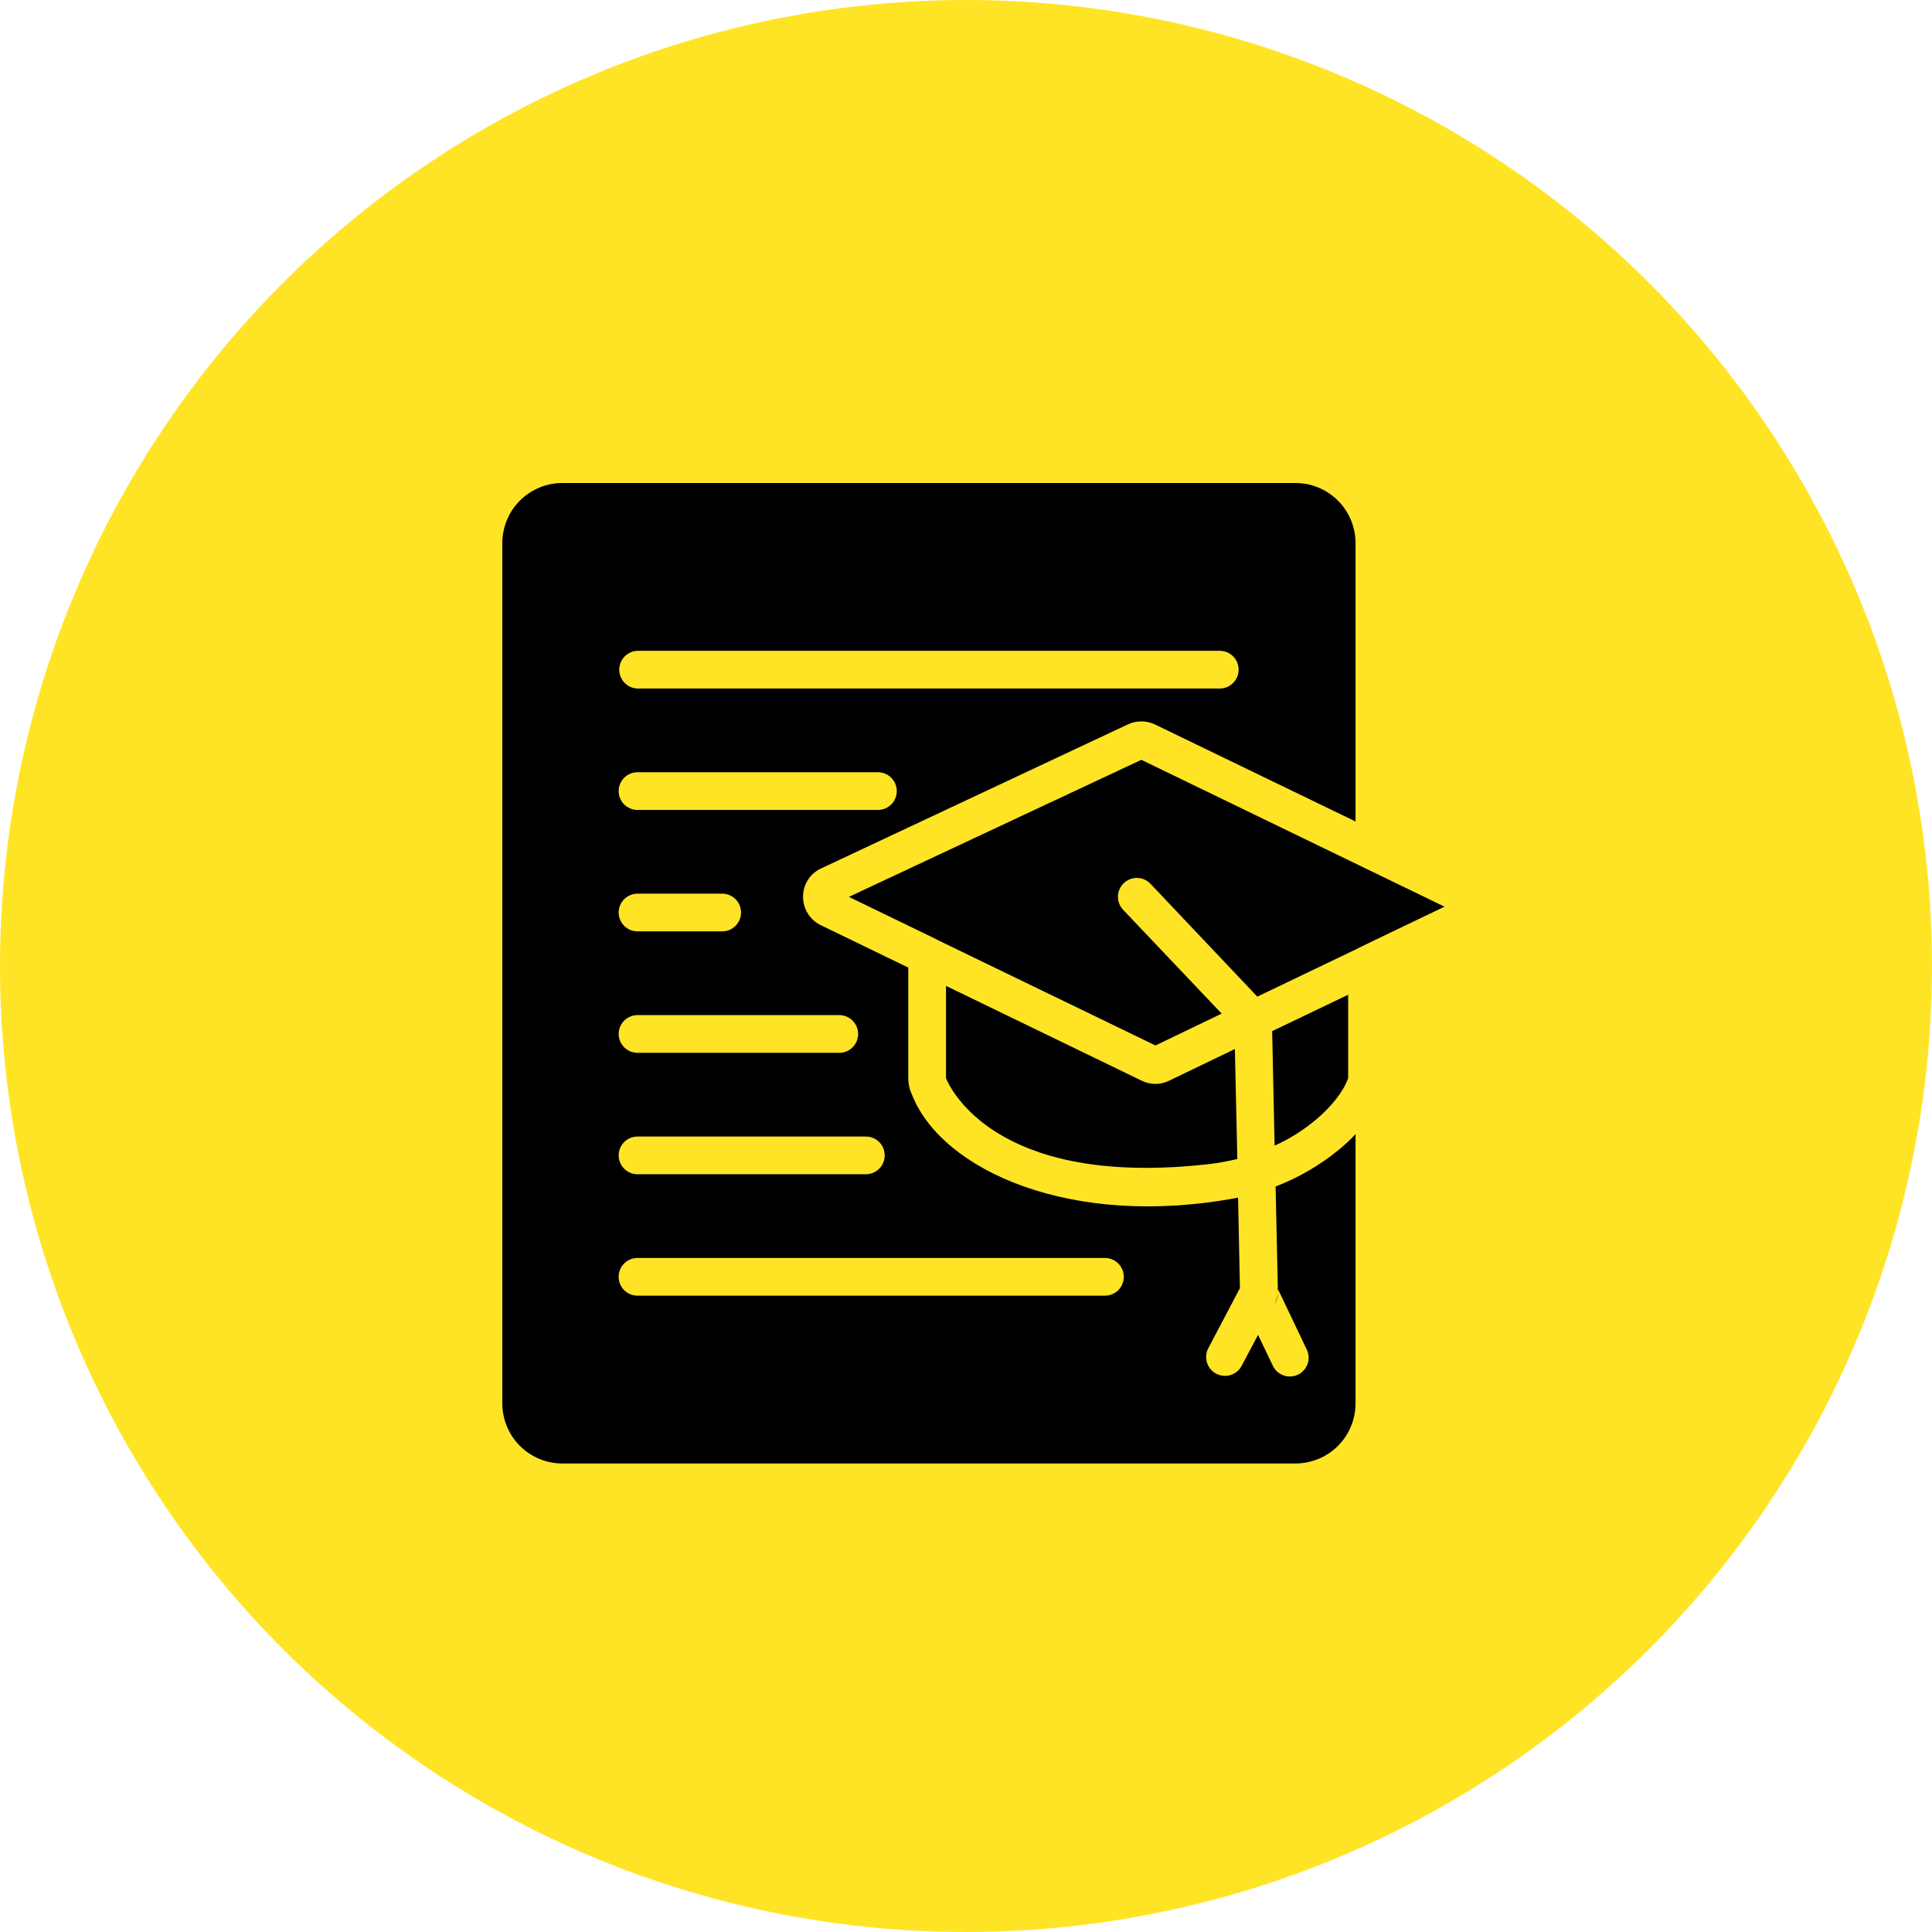
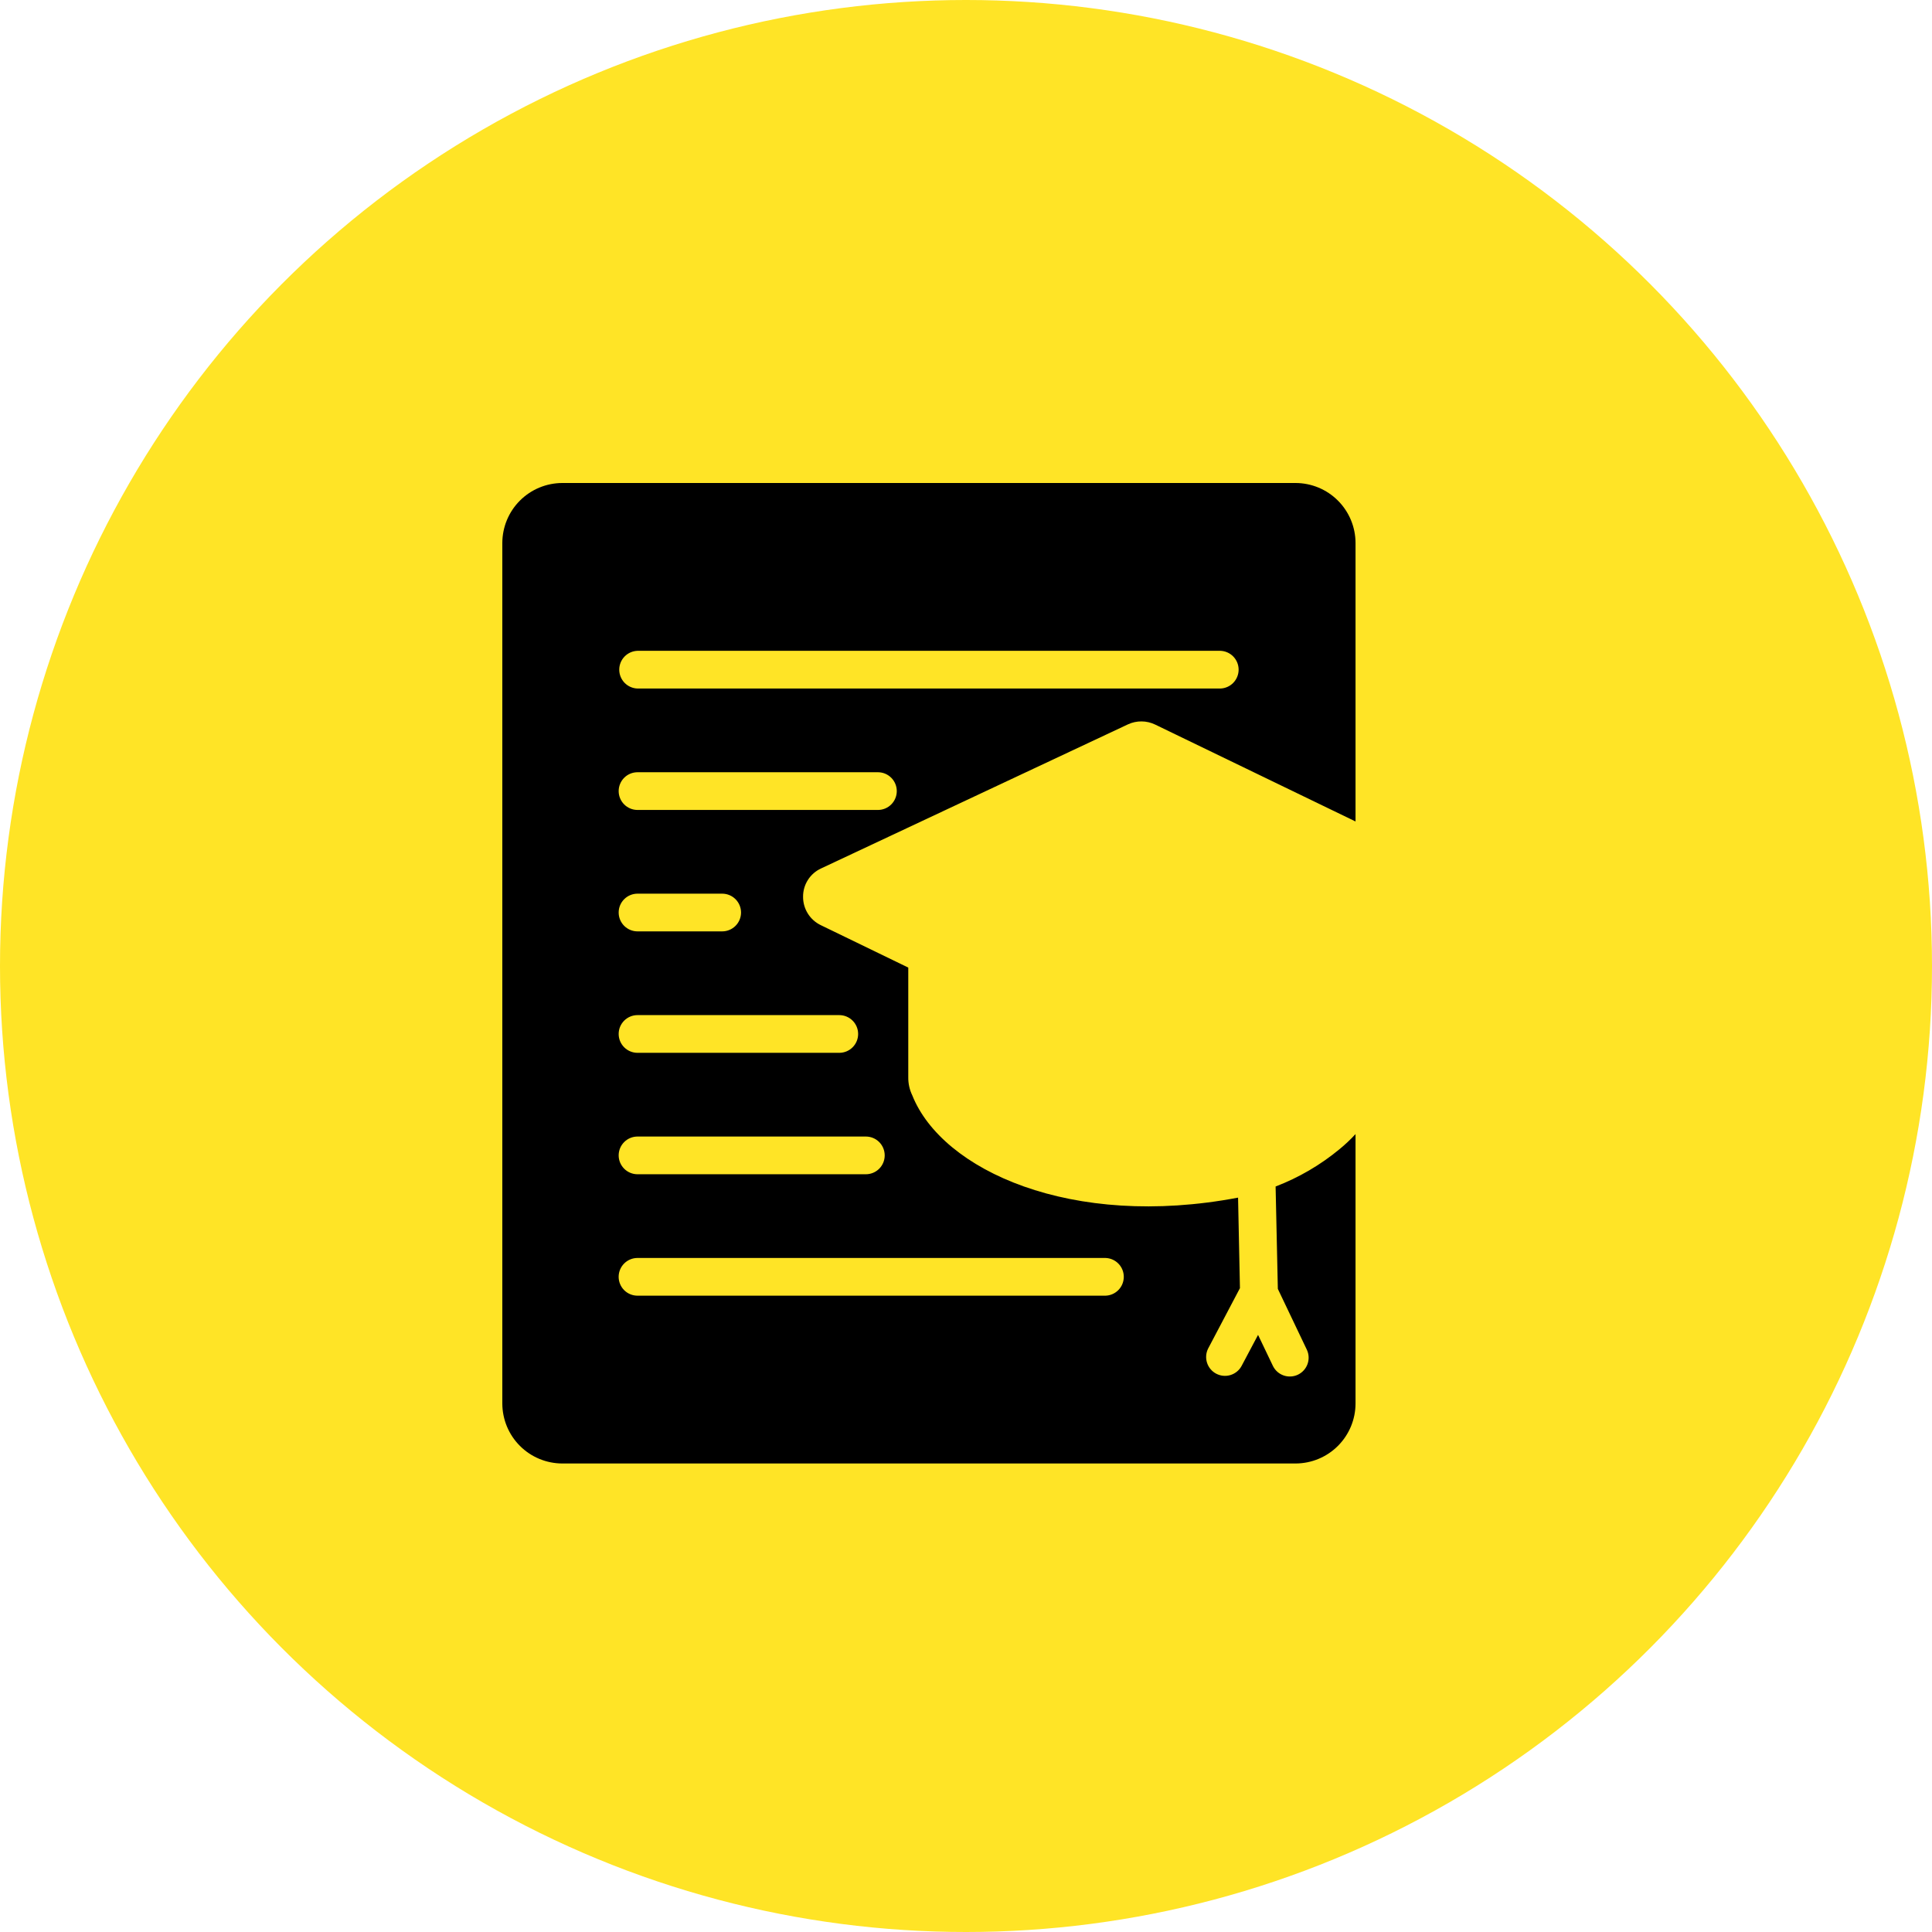
<svg xmlns="http://www.w3.org/2000/svg" width="100" height="100" viewBox="0 0 100 100" fill="none">
  <circle cx="50" cy="50" r="50" fill="#FFE426" />
-   <path d="M59.075 39.328L43.938 46.422L48.37 48.57C48.426 48.595 48.482 48.625 48.535 48.658L59.807 54.113L63.233 52.464L58.128 47.086C57.952 46.898 57.857 46.648 57.865 46.39C57.872 46.133 57.981 45.888 58.168 45.711C58.355 45.533 58.604 45.436 58.862 45.442C59.119 45.447 59.364 45.554 59.544 45.74L65.077 51.585L70.23 49.116C70.459 48.985 74.411 47.106 74.769 46.929L59.075 39.328ZM69.772 55.831C69.778 55.792 69.781 55.752 69.781 55.713V51.488L65.847 53.371L65.974 59.295C67.472 58.645 69.246 57.237 69.772 55.831Z" fill="black" />
-   <path d="M62.6 60.251C63.086 60.193 63.568 60.105 64.044 59.989L63.917 54.298L60.511 55.938C60.291 56.047 60.049 56.103 59.803 56.103C59.558 56.103 59.316 56.047 59.096 55.938L48.965 51.029V55.763C48.961 55.796 48.968 55.83 48.985 55.86C49.424 56.826 52.088 61.452 62.6 60.251ZM66.142 66.937C66.123 67.137 66.06 67.331 65.956 67.503C66.078 67.34 66.144 67.141 66.142 66.937ZM66.142 66.908C66.136 66.834 66.166 66.715 66.103 66.654C66.131 66.736 66.144 66.822 66.142 66.908Z" fill="black" />
  <path d="M69.323 59.49C68.335 60.305 67.221 60.955 66.025 61.413L66.141 66.713L67.644 69.865C67.752 70.097 67.764 70.363 67.677 70.604C67.59 70.845 67.412 71.042 67.181 71.153C66.95 71.263 66.684 71.278 66.442 71.194C66.2 71.11 66.001 70.934 65.888 70.704L65.117 69.094L64.257 70.714C64.133 70.936 63.927 71.101 63.683 71.174C63.439 71.247 63.176 71.221 62.951 71.102C62.725 70.984 62.555 70.782 62.477 70.54C62.398 70.297 62.417 70.034 62.53 69.806L64.179 66.674L64.082 61.989C55.464 63.629 48.762 60.577 47.217 56.689C47.078 56.4 47.008 56.083 47.012 55.763V50.082L42.484 47.886C42.207 47.753 41.974 47.544 41.812 47.283C41.649 47.022 41.564 46.72 41.567 46.413C41.565 46.104 41.652 45.802 41.819 45.542C41.985 45.282 42.223 45.076 42.504 44.948L58.382 37.493C58.603 37.39 58.843 37.338 59.086 37.34C59.329 37.341 59.569 37.397 59.788 37.502L70.162 42.519V28.104C70.161 27.281 69.833 26.493 69.251 25.911C68.67 25.329 67.881 25.002 67.059 25H29.104C28.281 25.002 27.493 25.329 26.911 25.911C26.329 26.493 26.002 27.281 26 28.104V72.646C26.002 73.469 26.329 74.257 26.911 74.839C27.493 75.421 28.281 75.748 29.104 75.75H67.059C67.881 75.748 68.67 75.421 69.251 74.839C69.833 74.257 70.161 73.469 70.162 72.646V58.7C69.902 58.983 69.621 59.247 69.323 59.49ZM32.998 33.686H63.164C63.418 33.694 63.659 33.8 63.835 33.982C64.012 34.164 64.111 34.408 64.111 34.662C64.111 34.916 64.012 35.159 63.835 35.342C63.659 35.524 63.418 35.63 63.164 35.638H32.998C32.745 35.63 32.504 35.524 32.327 35.342C32.151 35.159 32.052 34.916 32.052 34.662C32.052 34.408 32.151 34.164 32.327 33.982C32.504 33.8 32.745 33.694 32.998 33.686ZM32.998 39.971H45.441C45.7 39.971 45.948 40.074 46.131 40.257C46.314 40.44 46.417 40.688 46.417 40.947C46.417 41.206 46.314 41.454 46.131 41.637C45.948 41.821 45.7 41.923 45.441 41.923H32.998C32.739 41.923 32.491 41.821 32.308 41.637C32.125 41.454 32.022 41.206 32.022 40.947C32.022 40.688 32.125 40.44 32.308 40.257C32.491 40.074 32.739 39.971 32.998 39.971ZM32.998 46.256H37.38C37.639 46.256 37.887 46.359 38.07 46.542C38.253 46.725 38.356 46.973 38.356 47.232C38.356 47.491 38.253 47.739 38.07 47.922C37.887 48.105 37.639 48.208 37.38 48.208H32.998C32.739 48.208 32.491 48.105 32.308 47.922C32.125 47.739 32.022 47.491 32.022 47.232C32.022 46.973 32.125 46.725 32.308 46.542C32.491 46.359 32.739 46.256 32.998 46.256ZM32.998 52.542H43.441C43.7 52.542 43.948 52.645 44.131 52.828C44.314 53.011 44.417 53.259 44.417 53.518C44.417 53.777 44.314 54.025 44.131 54.208C43.948 54.391 43.7 54.494 43.441 54.494H32.998C32.739 54.494 32.491 54.391 32.308 54.208C32.125 54.025 32.022 53.777 32.022 53.518C32.022 53.259 32.125 53.011 32.308 52.828C32.491 52.645 32.739 52.542 32.998 52.542ZM32.998 58.827H44.816C45.075 58.827 45.324 58.929 45.507 59.113C45.69 59.296 45.792 59.544 45.792 59.803C45.792 60.062 45.69 60.31 45.507 60.493C45.324 60.676 45.075 60.779 44.816 60.779H32.998C32.739 60.779 32.491 60.676 32.308 60.493C32.125 60.31 32.022 60.062 32.022 59.803C32.022 59.544 32.125 59.296 32.308 59.113C32.491 58.929 32.739 58.827 32.998 58.827ZM57.221 67.064H32.997C32.738 67.064 32.49 66.962 32.307 66.779C32.124 66.596 32.021 66.347 32.021 66.088C32.021 65.83 32.124 65.581 32.307 65.398C32.49 65.215 32.738 65.112 32.997 65.112H57.221C57.475 65.12 57.715 65.226 57.892 65.409C58.069 65.591 58.167 65.834 58.167 66.088C58.167 66.342 58.069 66.585 57.892 66.768C57.715 66.95 57.475 67.057 57.221 67.064Z" fill="black" />
</svg>